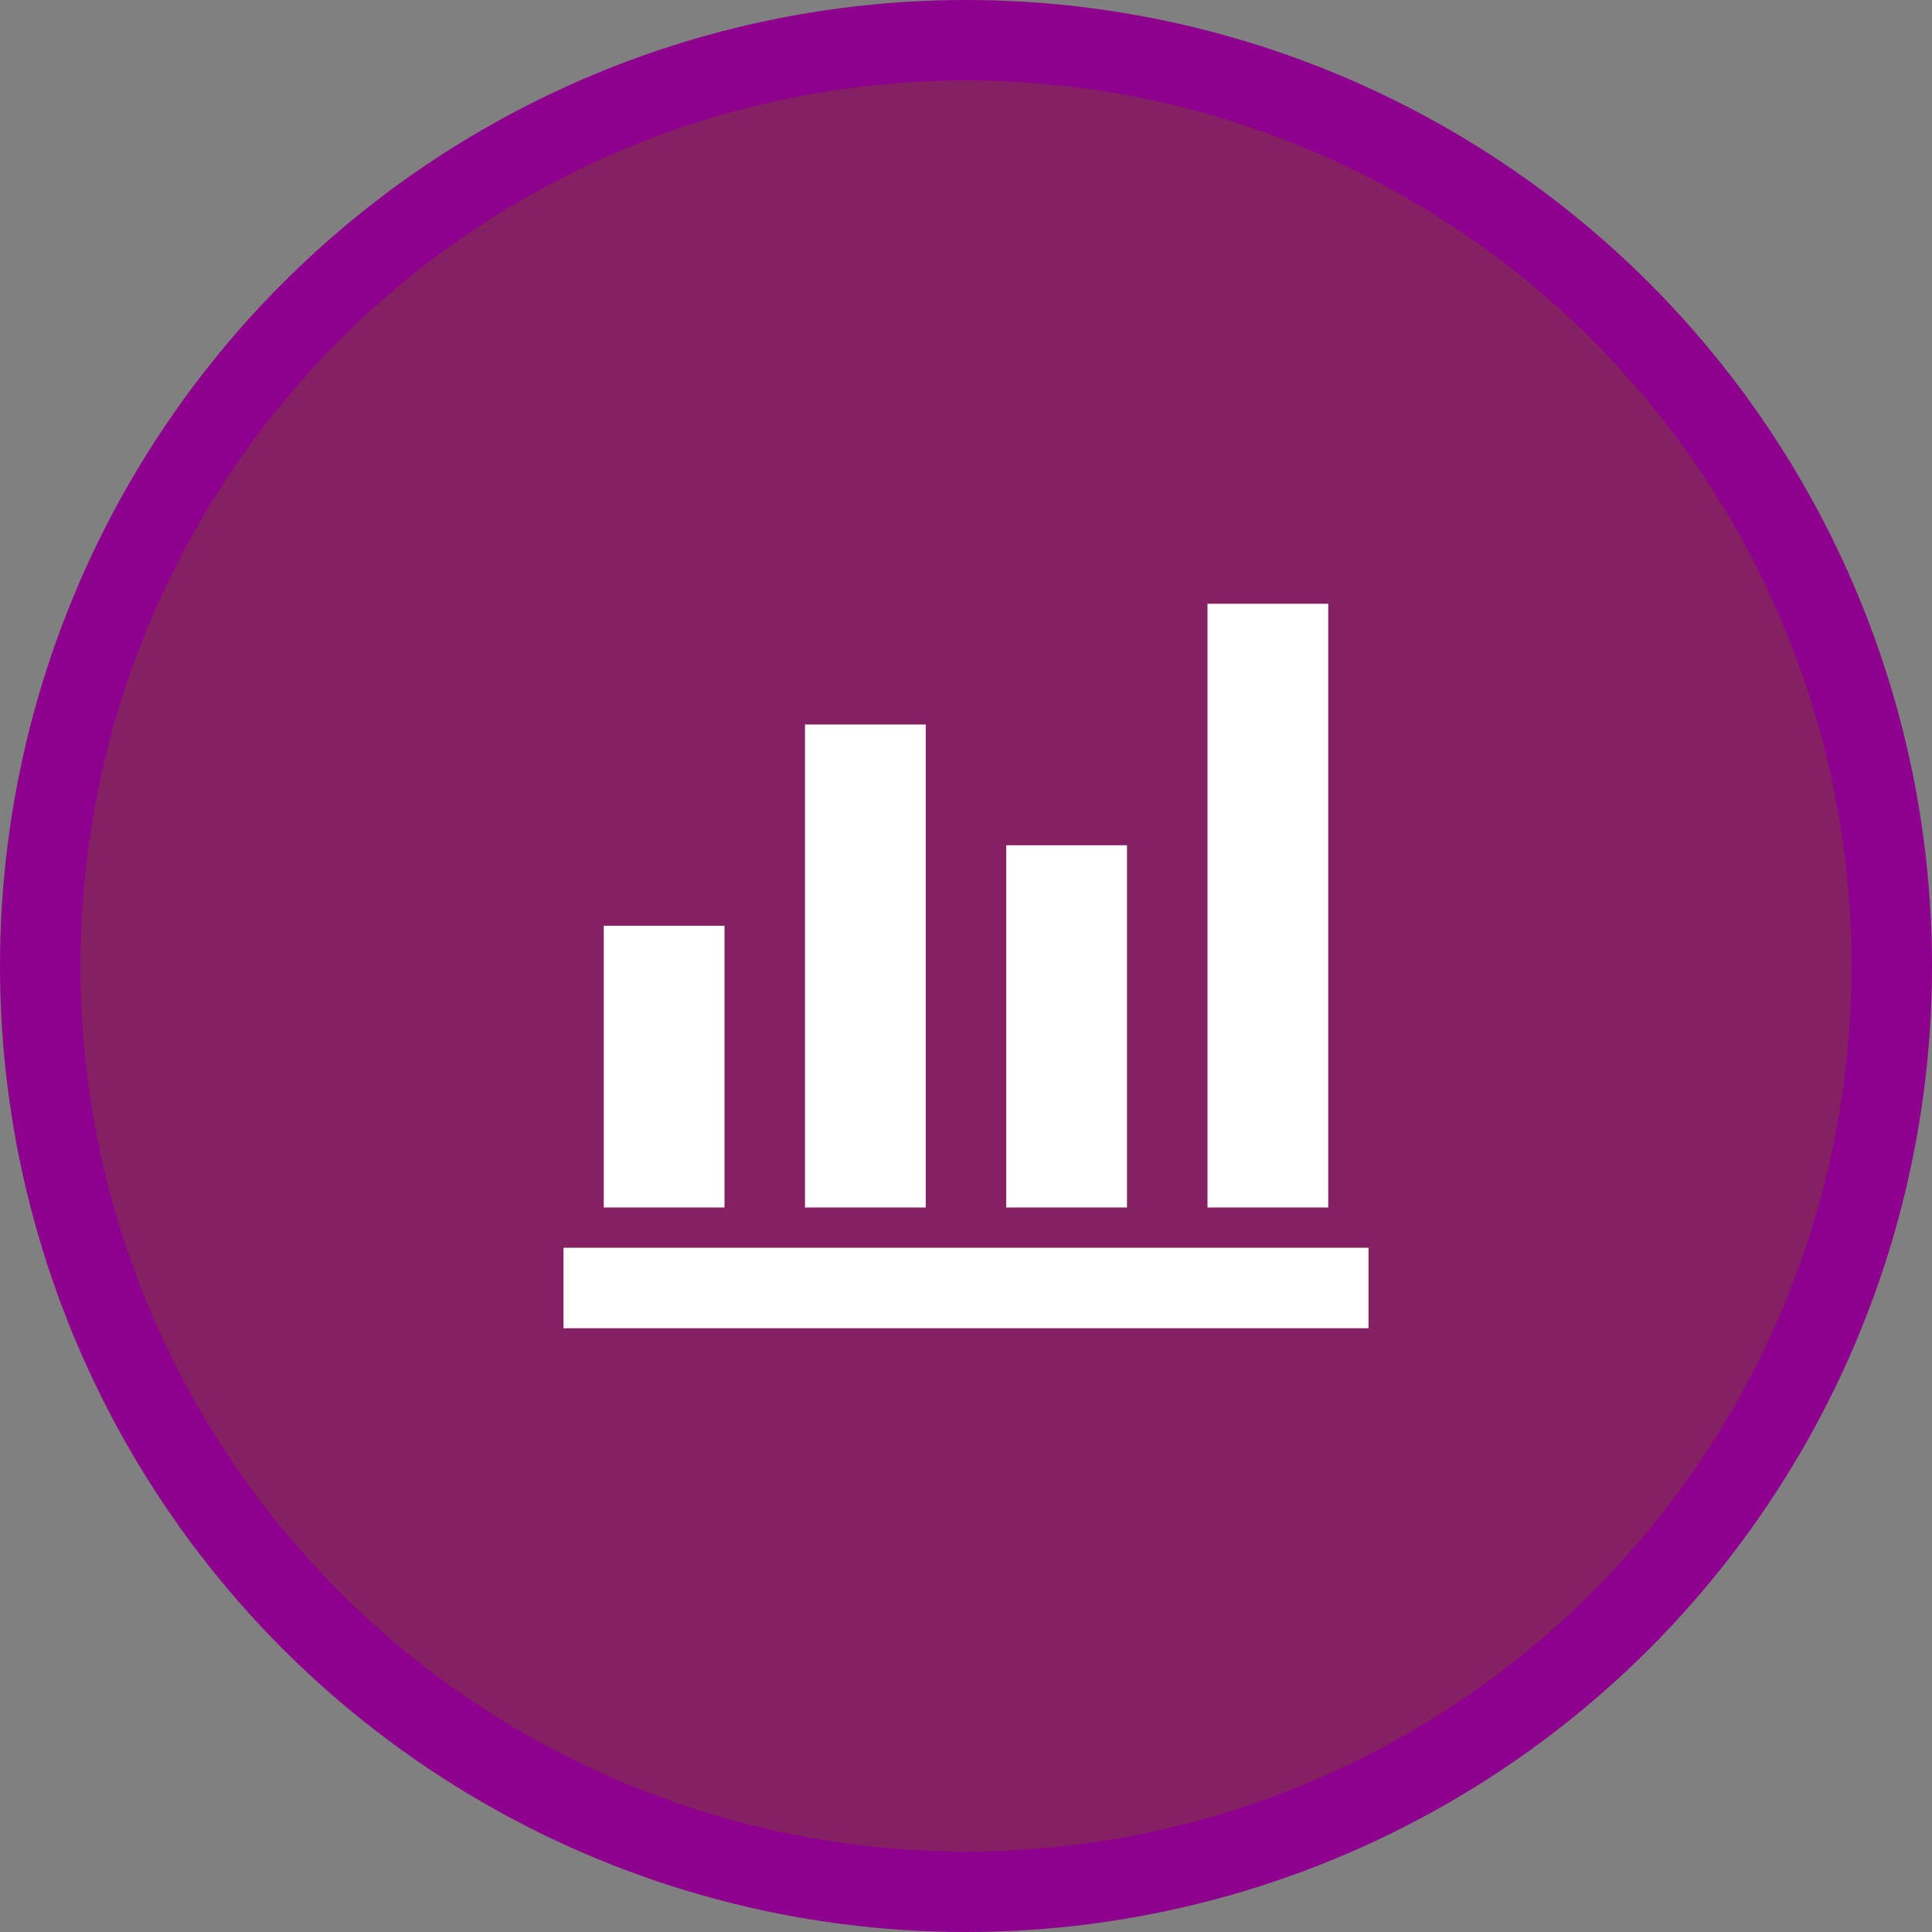
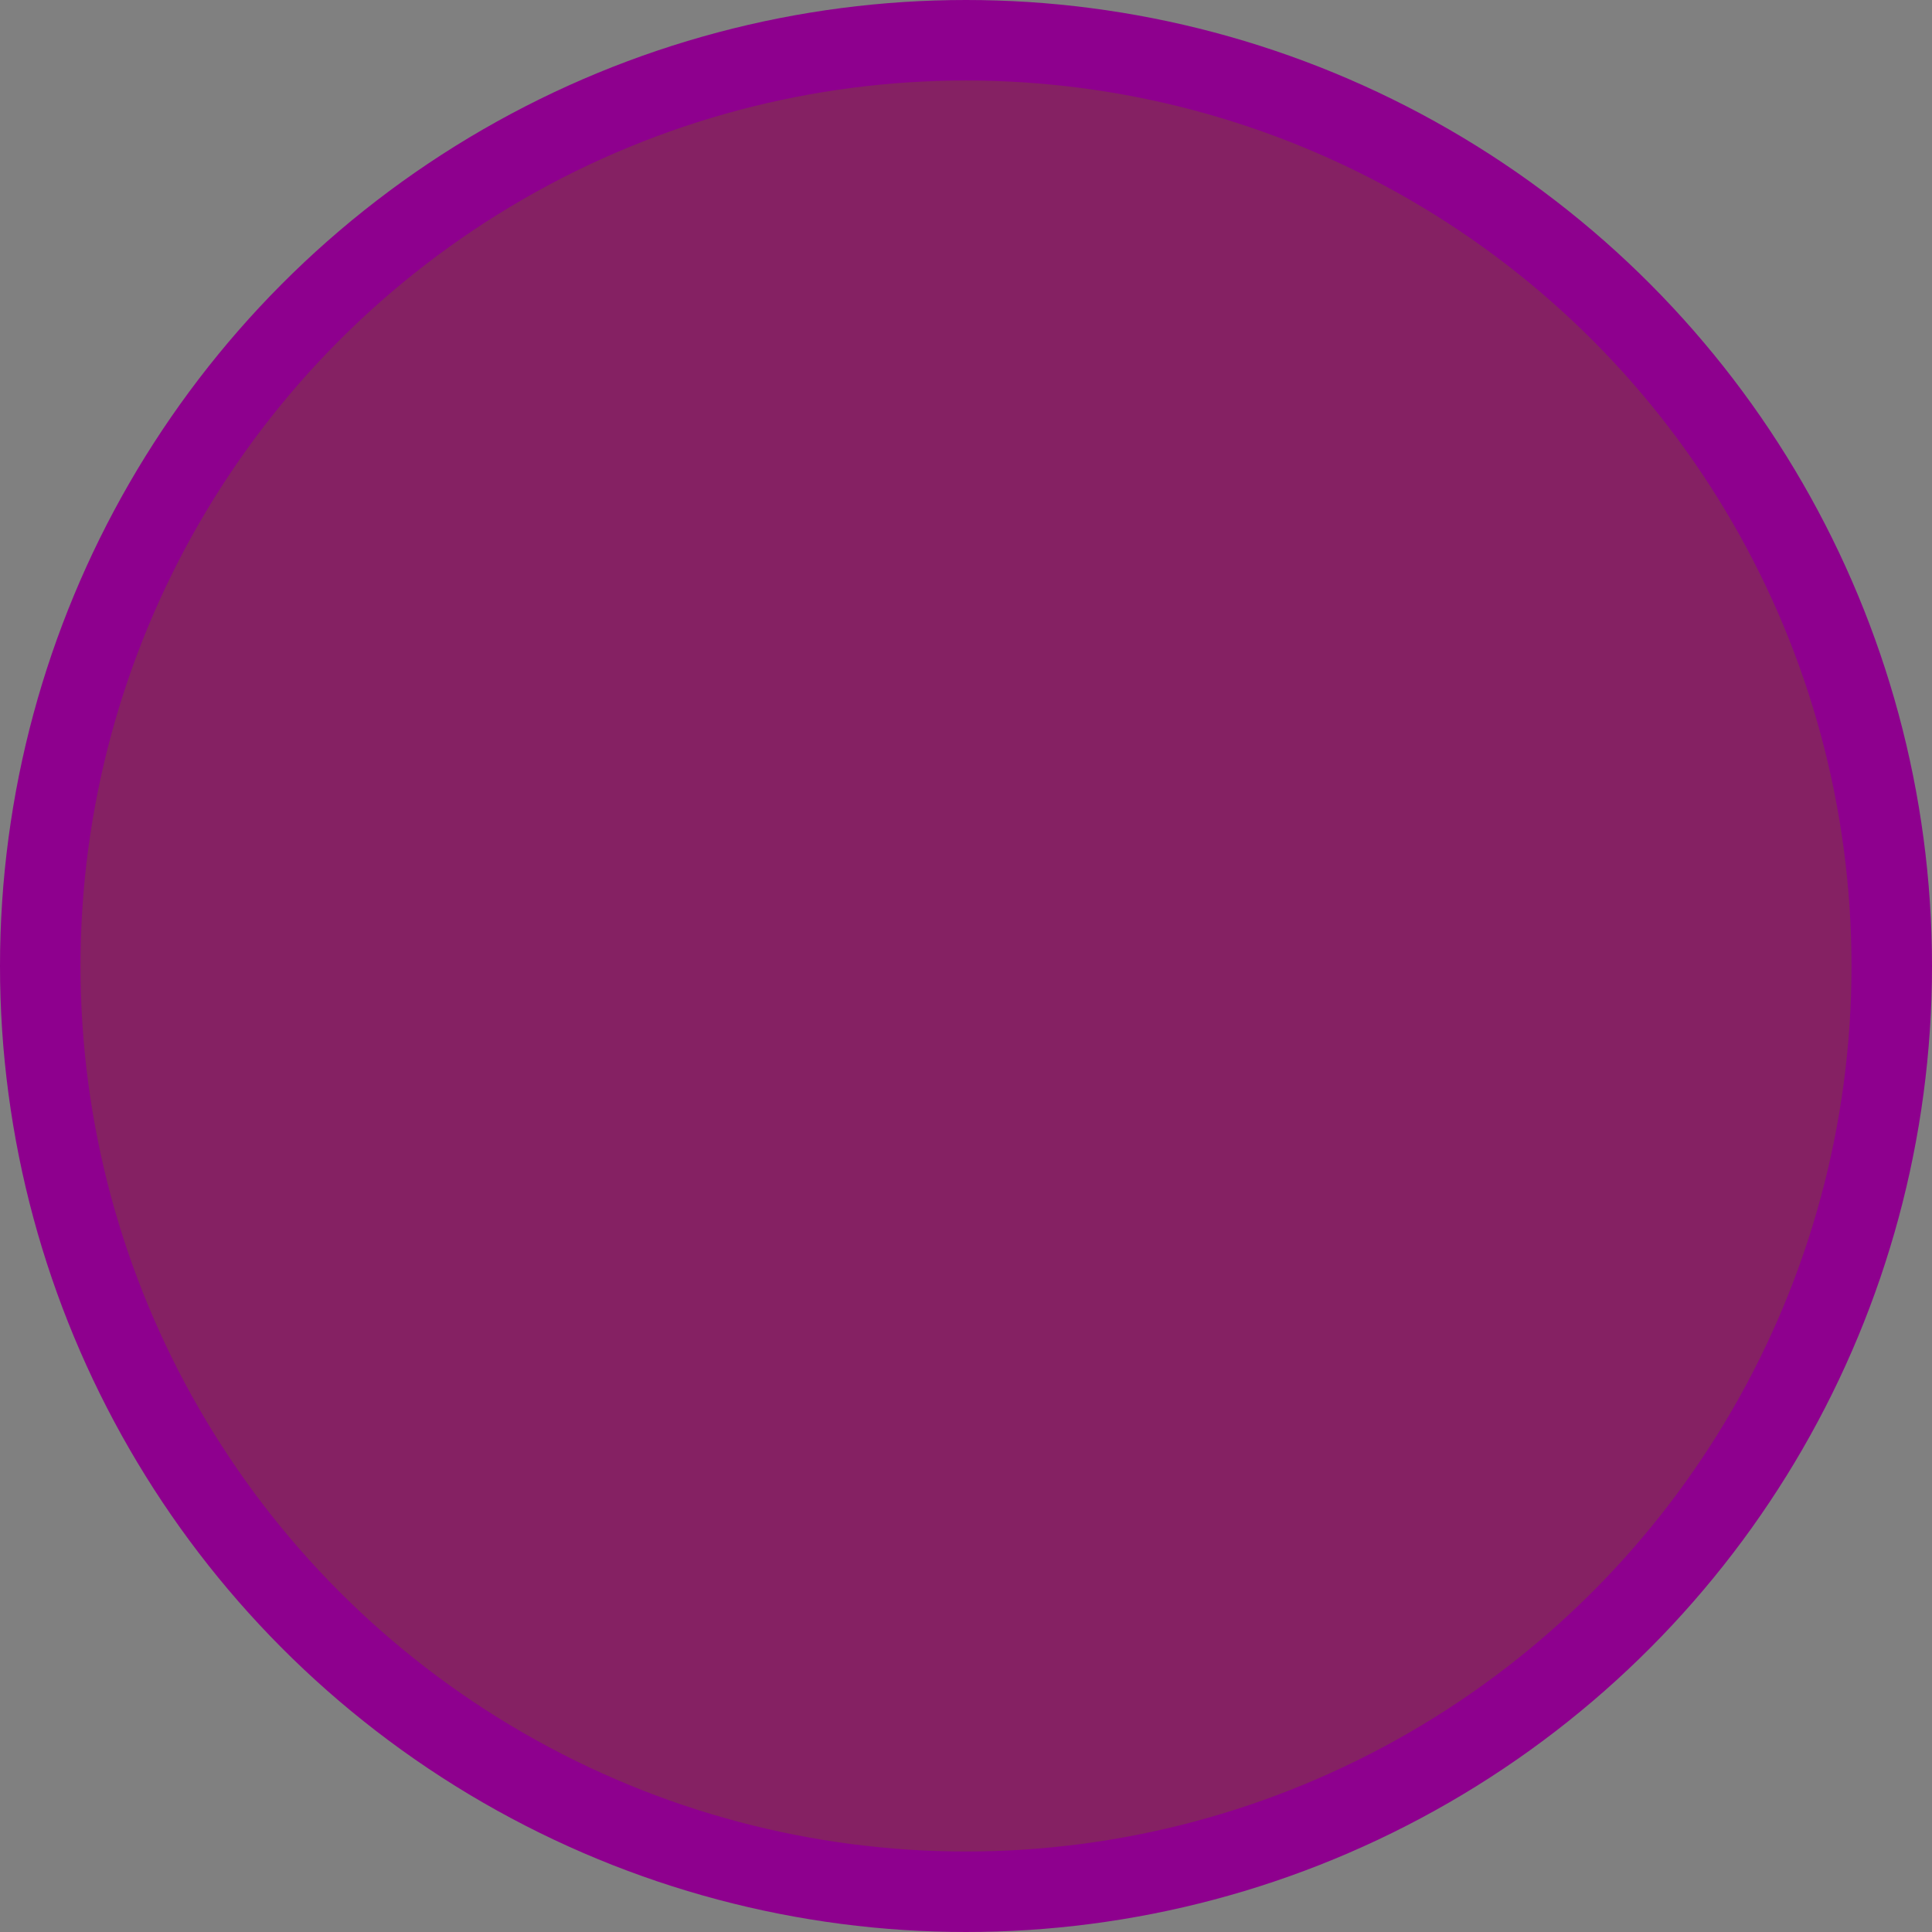
<svg xmlns="http://www.w3.org/2000/svg" width="48" height="48" viewBox="0 0 48 48" fill="none">
  <rect x="0" y="0" width="48" height="48" fill="#808080" stroke="none" />
  <circle cx="24" cy="24" r="23" fill="#852163" stroke="#8E008E" stroke-width="2" />
-   <path d="M14 33V31H34V33H14ZM15 30V23H18V30H15ZM20 30V18H23V30H20ZM25 30V21H28V30H25ZM30 30V15H33V30H30Z" fill="white" />
</svg>